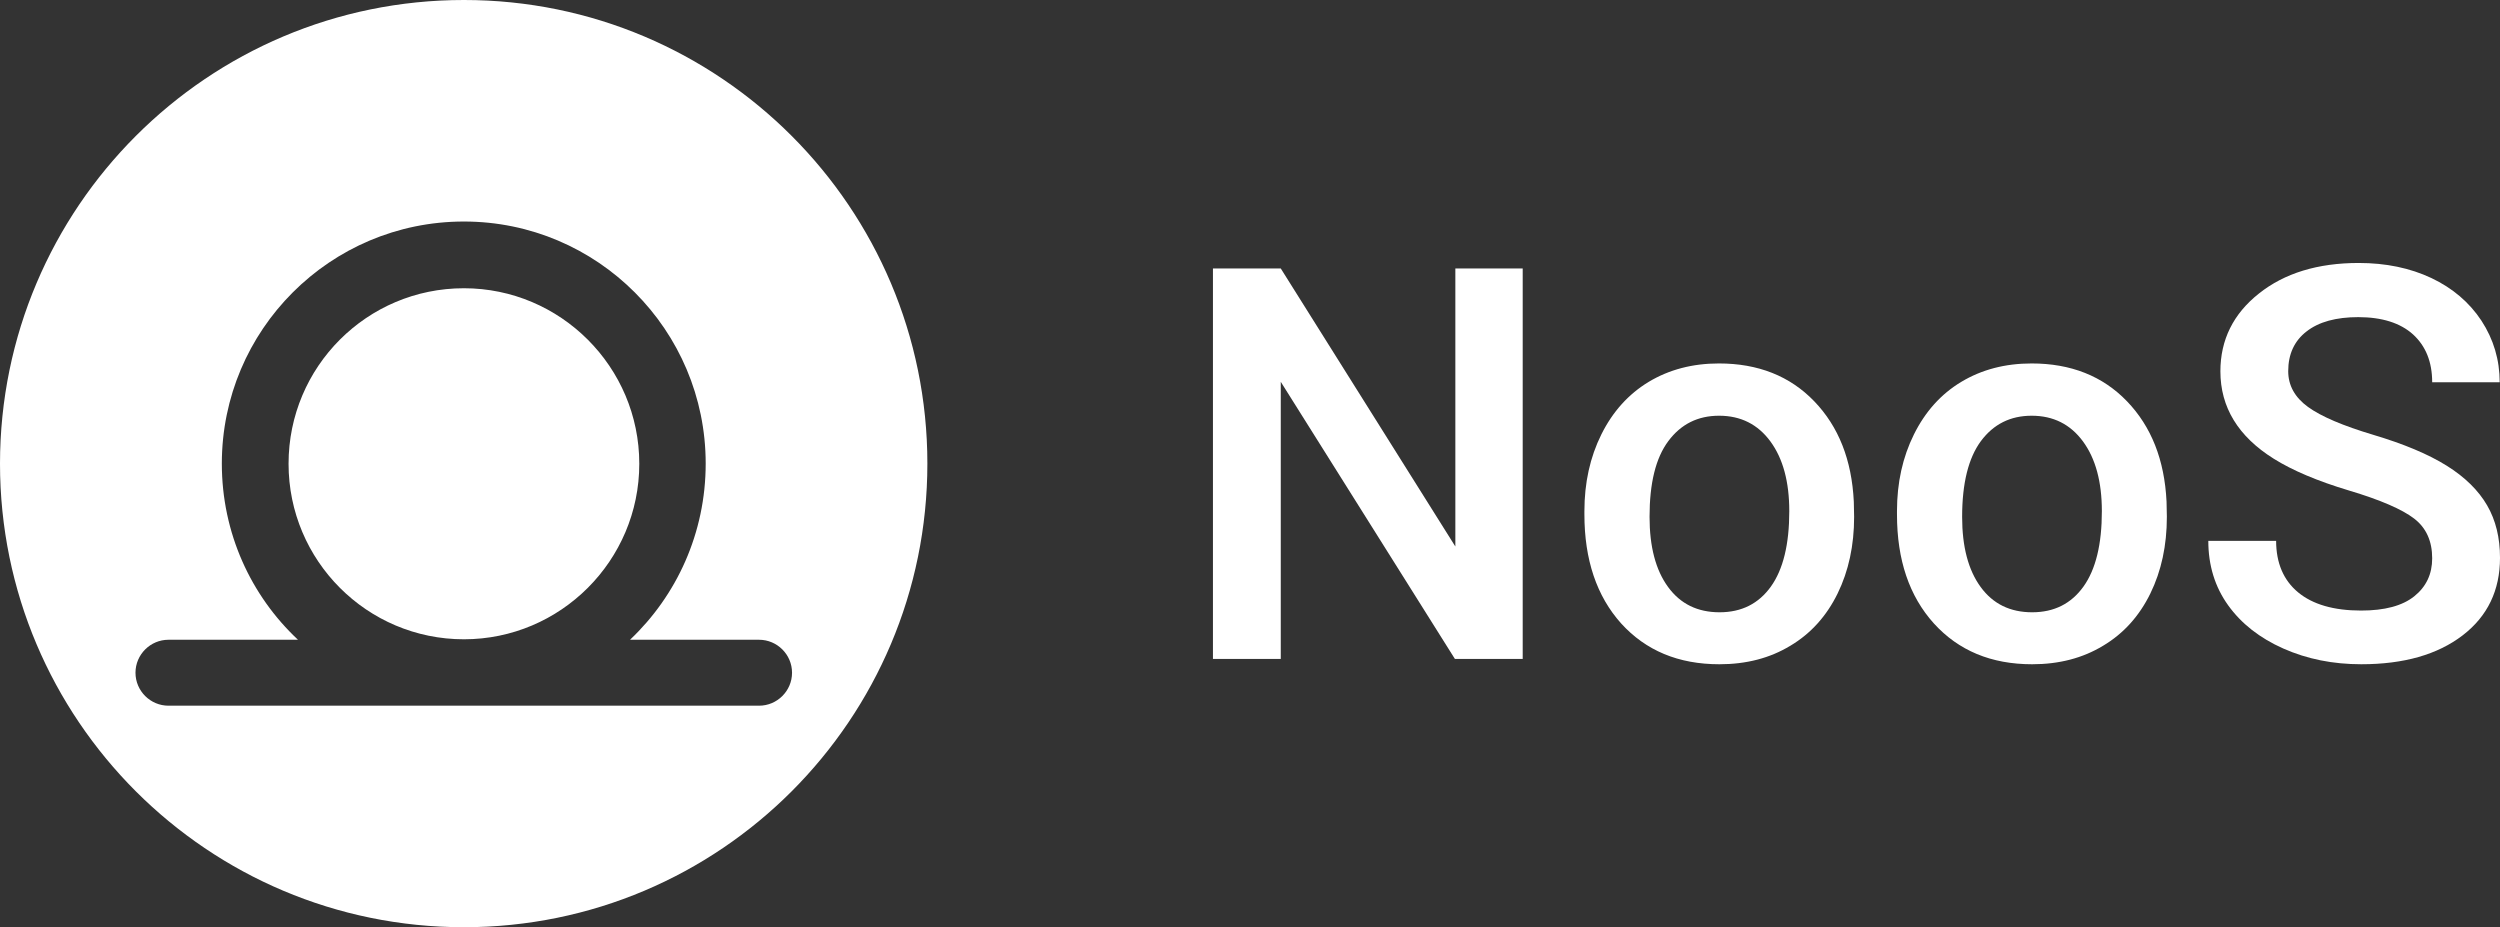
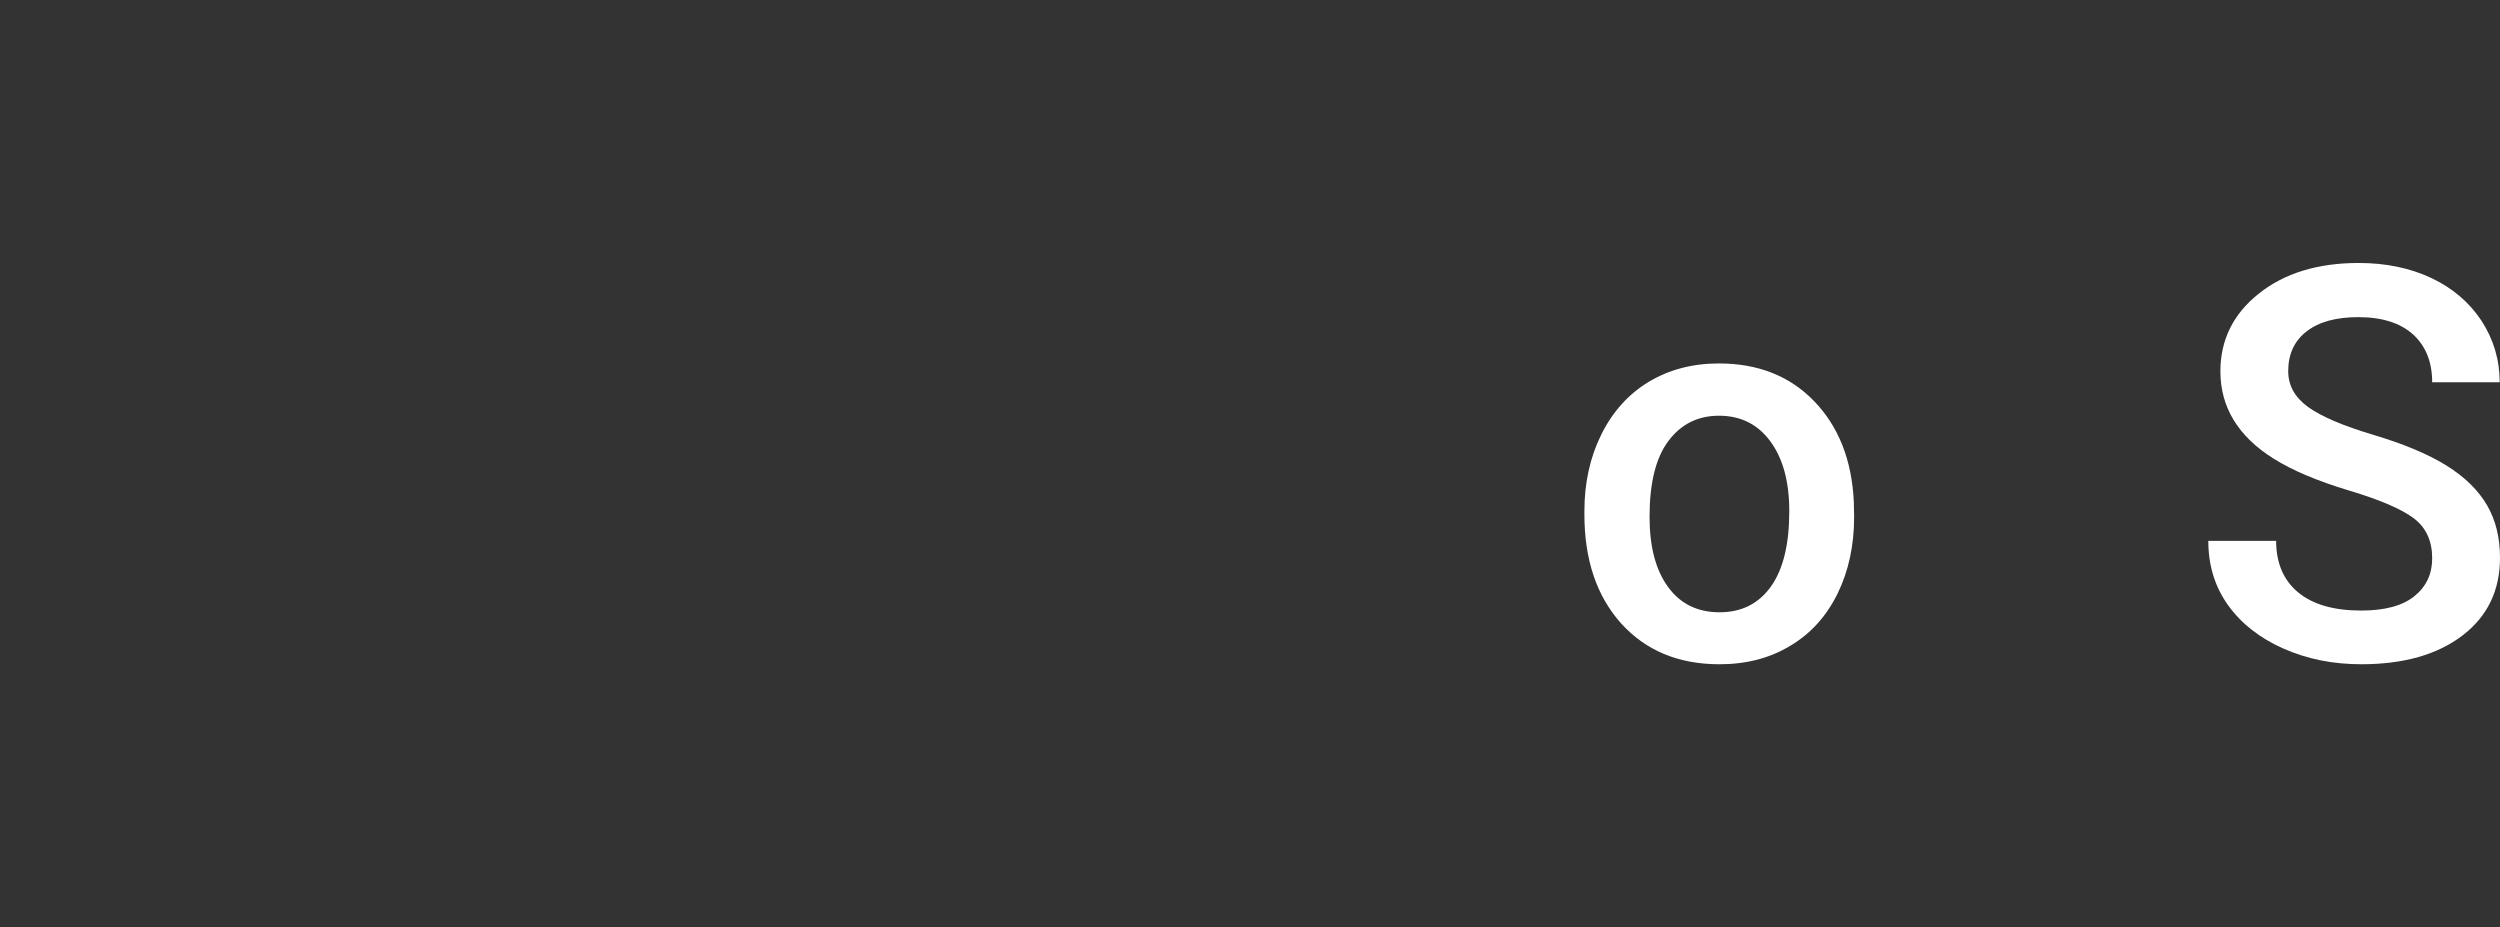
<svg xmlns="http://www.w3.org/2000/svg" version="1.1" id="Layer_1" x="0px" y="0px" viewBox="0 0 1592.4 590.6" style="enable-background:new 0 0 1592.4 590.6;" xml:space="preserve">
  <rect x="0" y="0" width="1592.4" height="590.6" fill="#333333" stroke="none" />
  <style type="text/css">
	.st0{fill-rule:evenodd;clip-rule:evenodd;fill:#2D6675;}
	.st1{fill-rule:evenodd;clip-rule:evenodd;fill:#34D1B0;}
	.st2{fill-rule:evenodd;clip-rule:evenodd;}
	.st3{fill-rule:evenodd;clip-rule:evenodd;fill:#FFFFFF;}
	.st4{fill:#FFFFFF;}
	.st5{fill:#34D1B0;}
	.st6{fill:#2D6675;}
</style>
  <g>
-     <path class="st3" d="M295.5,0c163,0,295.2,132.3,295.2,295.3S458.5,590.6,295.5,590.6C132.3,590.6,0,458.3,0,295.3   C0.1,132.3,132.3,0,295.5,0z M107.3,407.5c0.3,0,82.5,0,82.5,0c-30-28.1-48.5-68-48.5-112.2c0-85.1,69-154.2,154.2-154.2   c85,0,154,69.1,154,154.2c0,44.2-18.5,84.1-48.2,112.2c44.7,0,53,0,82.2,0c11.5,0,21,9.4,21,21s-9.5,21-21,21H107.3   c-11.5,0-21-9.4-21-21S95.8,407.5,107.3,407.5z M295.5,183.6c61.5,0,111.7,50.1,111.7,111.8S357,407.2,295.5,407.2   c-61.7,0-111.7-50.1-111.7-111.8C183.8,233.6,233.8,183.6,295.5,183.6z" />
    <g>
-       <path class="st4" d="M969.9,419.7h-43.2L815.8,243.2v176.5h-43.2V171h43.2L927,348.1V171h42.9V419.7z" />
      <path class="st4" d="M1009.2,325.6c0-18.1,3.6-34.4,10.8-48.9c7.2-14.5,17.3-25.7,30.2-33.5c13-7.8,27.9-11.7,44.7-11.7    c24.9,0,45.2,8,60.7,24.1s23.9,37.3,25.2,63.9l0.2,9.7c0,18.2-3.5,34.5-10.5,48.8s-17,25.5-30.1,33.3c-13,7.9-28.1,11.8-45.2,11.8    c-26.1,0-46.9-8.7-62.6-26c-15.6-17.4-23.4-40.6-23.4-69.5V325.6z M1050.7,329.2c0,19,3.9,33.9,11.8,44.7    c7.9,10.8,18.8,16.1,32.8,16.1s24.9-5.5,32.7-16.4c7.8-10.9,11.7-26.9,11.7-48c0-18.7-4-33.5-12-44.4s-18.9-16.4-32.7-16.4    c-13.6,0-24.3,5.4-32.3,16.1C1054.6,291.7,1050.7,307.8,1050.7,329.2z" />
-       <path class="st4" d="M1208.3,325.6c0-18.1,3.6-34.4,10.8-48.9c7.2-14.5,17.2-25.7,30.2-33.5s27.9-11.7,44.8-11.7    c24.9,0,45.2,8,60.7,24.1s23.9,37.3,25.2,63.9l0.2,9.7c0,18.2-3.5,34.5-10.5,48.8s-17,25.5-30.1,33.3c-13,7.9-28.1,11.8-45.2,11.8    c-26.1,0-46.9-8.7-62.6-26c-15.7-17.4-23.5-40.5-23.5-69.4V325.6z M1249.8,329.2c0,19,3.9,33.9,11.8,44.7s18.8,16.1,32.8,16.1    s24.9-5.5,32.7-16.4c7.8-10.9,11.7-26.9,11.7-48c0-18.7-4-33.5-12-44.4s-18.9-16.4-32.7-16.4c-13.6,0-24.3,5.4-32.3,16.1    C1253.8,291.7,1249.8,307.8,1249.8,329.2z" />
      <path class="st4" d="M1549.2,355.6c0-10.9-3.8-19.4-11.5-25.3c-7.7-5.9-21.5-11.9-41.6-17.9c-20-6-36-12.8-47.8-20.2    c-22.7-14.2-34-32.8-34-55.7c0-20,8.2-36.6,24.5-49.5c16.3-13,37.5-19.5,63.6-19.5c17.3,0,32.7,3.2,46.3,9.6    c13.5,6.4,24.2,15.5,31.9,27.2c7.7,11.8,11.6,24.9,11.6,39.2h-43c0-13-4.1-23.1-12.2-30.5c-8.1-7.3-19.8-11-34.9-11    c-14.1,0-25.1,3-32.9,9.1c-7.8,6-11.7,14.5-11.7,25.3c0,9.1,4.2,16.7,12.6,22.8s22.3,12,41.7,17.8c19.4,5.8,34.9,12.3,46.6,19.6    s20.3,15.8,25.8,25.3s8.2,20.6,8.2,33.4c0,20.7-7.9,37.2-23.8,49.4s-37.4,18.4-64.6,18.4c-18,0-34.5-3.3-49.6-10    s-26.8-15.9-35.2-27.6c-8.4-11.7-12.6-25.4-12.6-41h43.2c0,14.1,4.7,25.1,14,32.8s22.7,11.6,40.1,11.6c15,0,26.3-3,33.9-9.1    S1549.2,365.7,1549.2,355.6z" />
    </g>
  </g>
</svg>